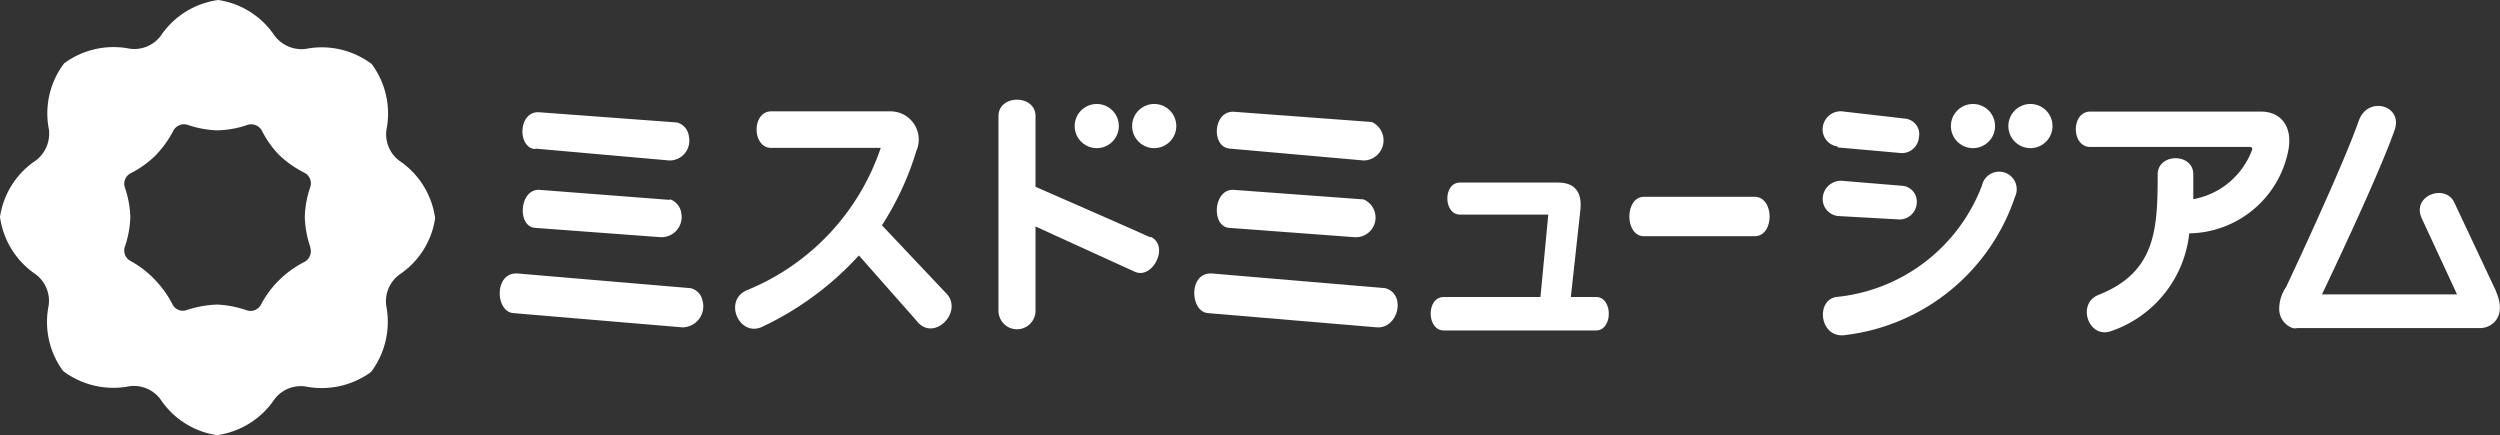
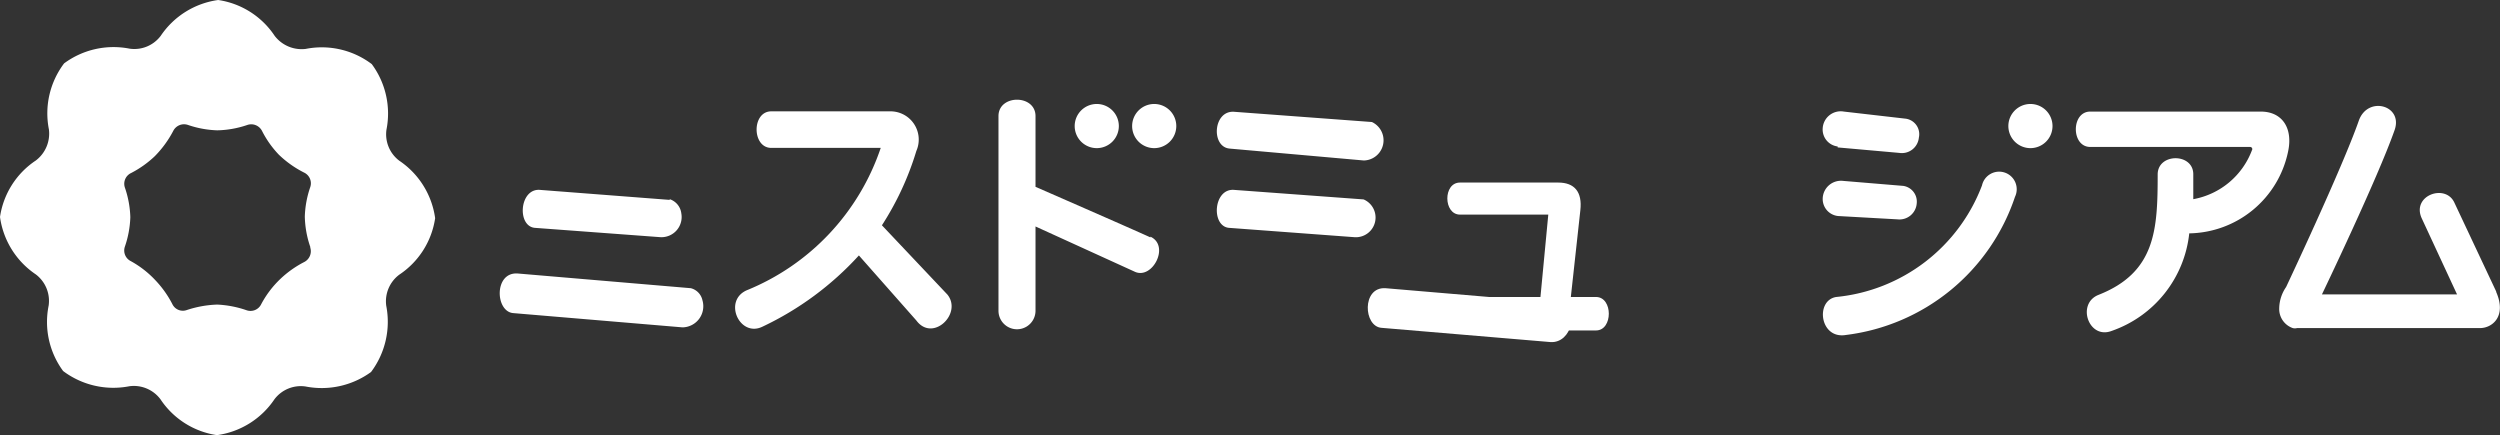
<svg xmlns="http://www.w3.org/2000/svg" width="105.31" height="18.33" viewBox="0 0 105.31 18.33">
  <rect x="0" y="0" width="105.31" height="18.33" fill="#333333" stroke="none" />
  <defs>
    <style>
      .cls-1 {
        fill: #fff;
      }
    </style>
  </defs>
  <g id="レイヤー_2" data-name="レイヤー 2">
    <g id="レイヤー_1-2" data-name="レイヤー 1">
      <g>
        <path class="cls-1" d="M16.82,6.77a1.39,1.39,0,0,1-.54-1.31,3.5,3.5,0,0,0-.62-2.76,3.49,3.49,0,0,0-2.78-.64,1.43,1.43,0,0,1-1.31-.55A3.46,3.46,0,0,0,9.19,0,3.49,3.49,0,0,0,6.77,1.51a1.39,1.39,0,0,1-1.31.54,3.5,3.5,0,0,0-2.76.62,3.49,3.49,0,0,0-.64,2.78,1.42,1.42,0,0,1-.55,1.31A3.46,3.46,0,0,0,0,9.14a3.49,3.49,0,0,0,1.51,2.42,1.4,1.4,0,0,1,.54,1.31,3.48,3.48,0,0,0,.61,2.76,3.52,3.52,0,0,0,2.79.64,1.4,1.4,0,0,1,1.31.55,3.46,3.46,0,0,0,2.38,1.51,3.49,3.49,0,0,0,2.42-1.51,1.39,1.39,0,0,1,1.31-.54,3.53,3.53,0,0,0,2.76-.61,3.52,3.52,0,0,0,.64-2.79,1.4,1.4,0,0,1,.55-1.31,3.46,3.46,0,0,0,1.51-2.38,3.49,3.49,0,0,0-1.51-2.42m-3.75,3.66a.51.51,0,0,1-.26.61,4.32,4.32,0,0,0-1,.71A4.14,4.14,0,0,0,11,12.82a.5.5,0,0,1-.61.25,4.4,4.4,0,0,0-1.24-.24,4.53,4.53,0,0,0-1.28.23.49.49,0,0,1-.61-.25,4.32,4.32,0,0,0-.71-1A4.14,4.14,0,0,0,5.51,11a.5.5,0,0,1-.25-.61,4.19,4.19,0,0,0,.23-1.24A4.17,4.17,0,0,0,5.26,7.9a.5.5,0,0,1,.26-.61,4.32,4.32,0,0,0,1-.71A4.45,4.45,0,0,0,7.3,5.51a.51.51,0,0,1,.61-.25,4.19,4.19,0,0,0,1.24.23,4.17,4.17,0,0,0,1.28-.23.51.51,0,0,1,.61.26,4.16,4.16,0,0,0,.71,1,4.36,4.36,0,0,0,1.06.75.5.5,0,0,1,.26.61,4.19,4.19,0,0,0-.23,1.24,4.17,4.17,0,0,0,.23,1.28" />
-         <path class="cls-1" d="M58.36,12.14l-7.31-.62c-1-.06-.93,1.62-.16,1.67l7.12.6c.89.05,1.24-1.39.35-1.65" />
+         <path class="cls-1" d="M58.36,12.14c-1-.06-.93,1.62-.16,1.67l7.12.6c.89.05,1.24-1.39.35-1.65" />
        <path class="cls-1" d="M51.81,6.26l5.64.5a.85.85,0,0,0,.34-1.62L52,4.71c-.91-.08-1,1.51-.18,1.55" />
        <path class="cls-1" d="M52,8c-.9-.09-1,1.57-.2,1.6l5.24.39a.83.83,0,0,0,.4-1.59Z" />
        <path class="cls-1" d="M37.15,9.49A12.31,12.31,0,0,0,38.6,6.36a1.19,1.19,0,0,0-1.11-1.67h-5c-.83,0-.82,1.54,0,1.54h4.61a0,0,0,0,1,0,0,9.88,9.88,0,0,1-5.65,6c-1,.45-.29,2,.67,1.53a13,13,0,0,0,4.06-3l2.42,2.74c.69.93,1.95-.29,1.31-1.09Z" />
        <path class="cls-1" d="M48.46,10c-.83-.38-4.84-2.13-4.84-2.13V4.89c0-.92-1.56-.92-1.56,0v8.2a.78.78,0,0,0,1.56,0V9.54l4.19,1.91c.74.33,1.48-1.1.65-1.48" />
        <path class="cls-1" d="M67.23,12.51H66.17l.4-3.65c.09-.78-.25-1.17-.93-1.17H61.5c-.72,0-.7,1.35,0,1.35h3.72l-.33,3.47H60.82c-.75,0-.73,1.41,0,1.41h6.41c.72,0,.72-1.41,0-1.41" />
-         <path class="cls-1" d="M73.91,8.29H69.25c-.82,0-.82,1.66,0,1.66h4.66c.85,0,.84-1.66,0-1.66" />
        <path class="cls-1" d="M83.49,7.81a7.33,7.33,0,0,1-6.14,4.7c-.89.14-.7,1.79.41,1.6a8.62,8.62,0,0,0,7.12-5.82.74.74,0,1,0-1.39-.48" />
        <path class="cls-1" d="M95.23,4.7H88.05c-.81,0-.81,1.49,0,1.49h6.73a.09.09,0,0,1,.08.14,3.26,3.26,0,0,1-2.47,2.06c0-.35,0-.7,0-1.05,0-.9-1.49-.9-1.5,0,0,2.32-.08,4.13-2.49,5.08-.94.37-.42,1.89.55,1.52a4.9,4.9,0,0,0,3.27-4.11h0A4.32,4.32,0,0,0,96.38,6.4c.22-1-.24-1.7-1.15-1.7" />
        <path class="cls-1" d="M105.15,12.28l-1.76-3.74c-.37-.82-1.81-.31-1.38.65l1.49,3.21H97.81s2.34-4.87,3.06-6.92c.37-1.05-1.14-1.46-1.51-.39-.7,2-3.06,7-3.06,7a1.62,1.62,0,0,0-.29.89.85.85,0,0,0,.57.84.35.35,0,0,0,.18,0h7.71c.51,0,1.13-.49.68-1.52" />
        <path class="cls-1" d="M46.2,6.24a.93.93,0,1,0-.93-.93.93.93,0,0,0,.93.93" />
        <path class="cls-1" d="M48.62,4.38a.93.93,0,1,0,.93.93.93.93,0,0,0-.93-.93" />
-         <path class="cls-1" d="M83.11,6.24a.93.93,0,1,0-.93-.93.93.93,0,0,0,.93.93" />
        <path class="cls-1" d="M85.53,4.38a.93.93,0,1,0,.93.93.93.93,0,0,0-.93-.93" />
-         <path class="cls-1" d="M22.55,6.26l5.65.5a.83.83,0,0,0,.82-1,.69.69,0,0,0-.49-.6l-5.8-.43c-.91-.08-.95,1.51-.18,1.55" />
        <path class="cls-1" d="M28.21,8.42,22.76,8c-.89-.09-1,1.57-.2,1.6l5.25.39a.85.85,0,0,0,.89-1,.72.72,0,0,0-.49-.6" />
        <path class="cls-1" d="M29.1,12.14l-7.3-.62c-1-.06-.94,1.62-.17,1.67l7.12.6a.89.89,0,0,0,.84-1.14.67.67,0,0,0-.49-.51" />
        <path class="cls-1" d="M77.41,6.21,80,6.44a.72.72,0,0,0,.83-.64A.66.66,0,0,0,80.28,5l-2.61-.3a.76.76,0,0,0-.89.69.72.72,0,0,0,.63.78" />
        <path class="cls-1" d="M77.43,9.1l2.5.14a.73.73,0,0,0,.81-.67.67.67,0,0,0-.57-.74l-2.53-.21a.77.77,0,0,0-.86.73.72.72,0,0,0,.65.75" />
      </g>
    </g>
  </g>
</svg>